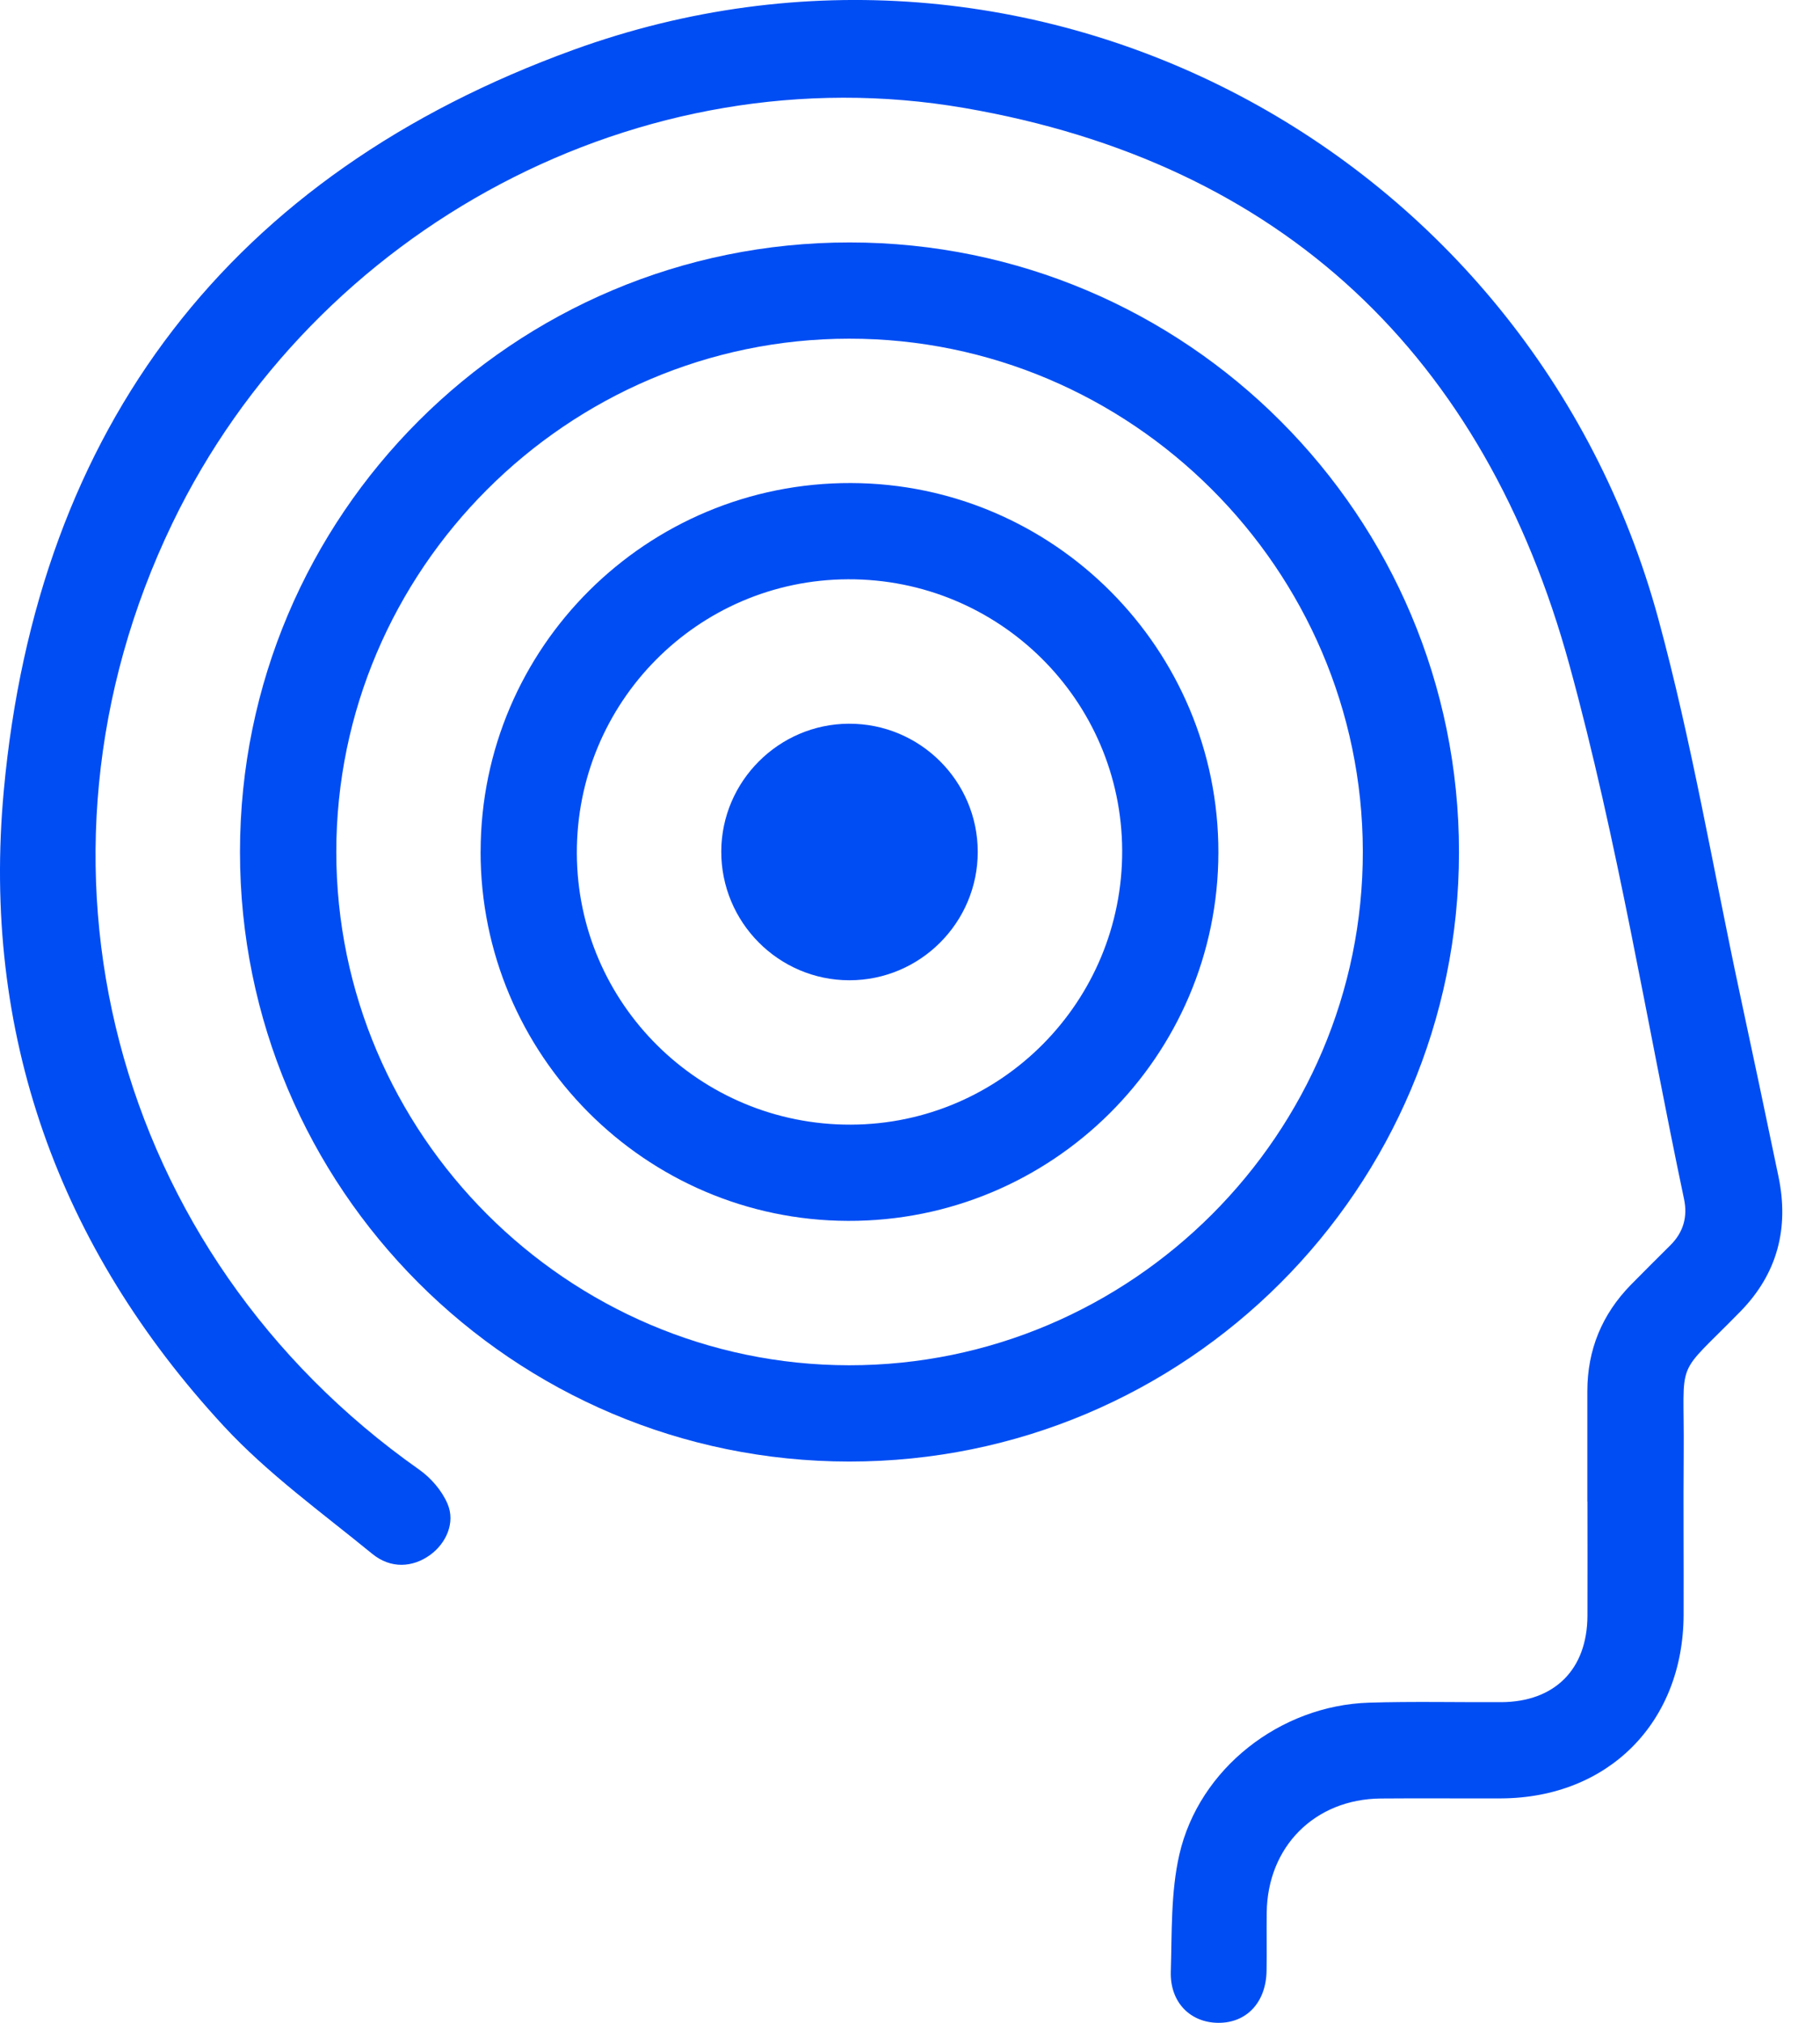
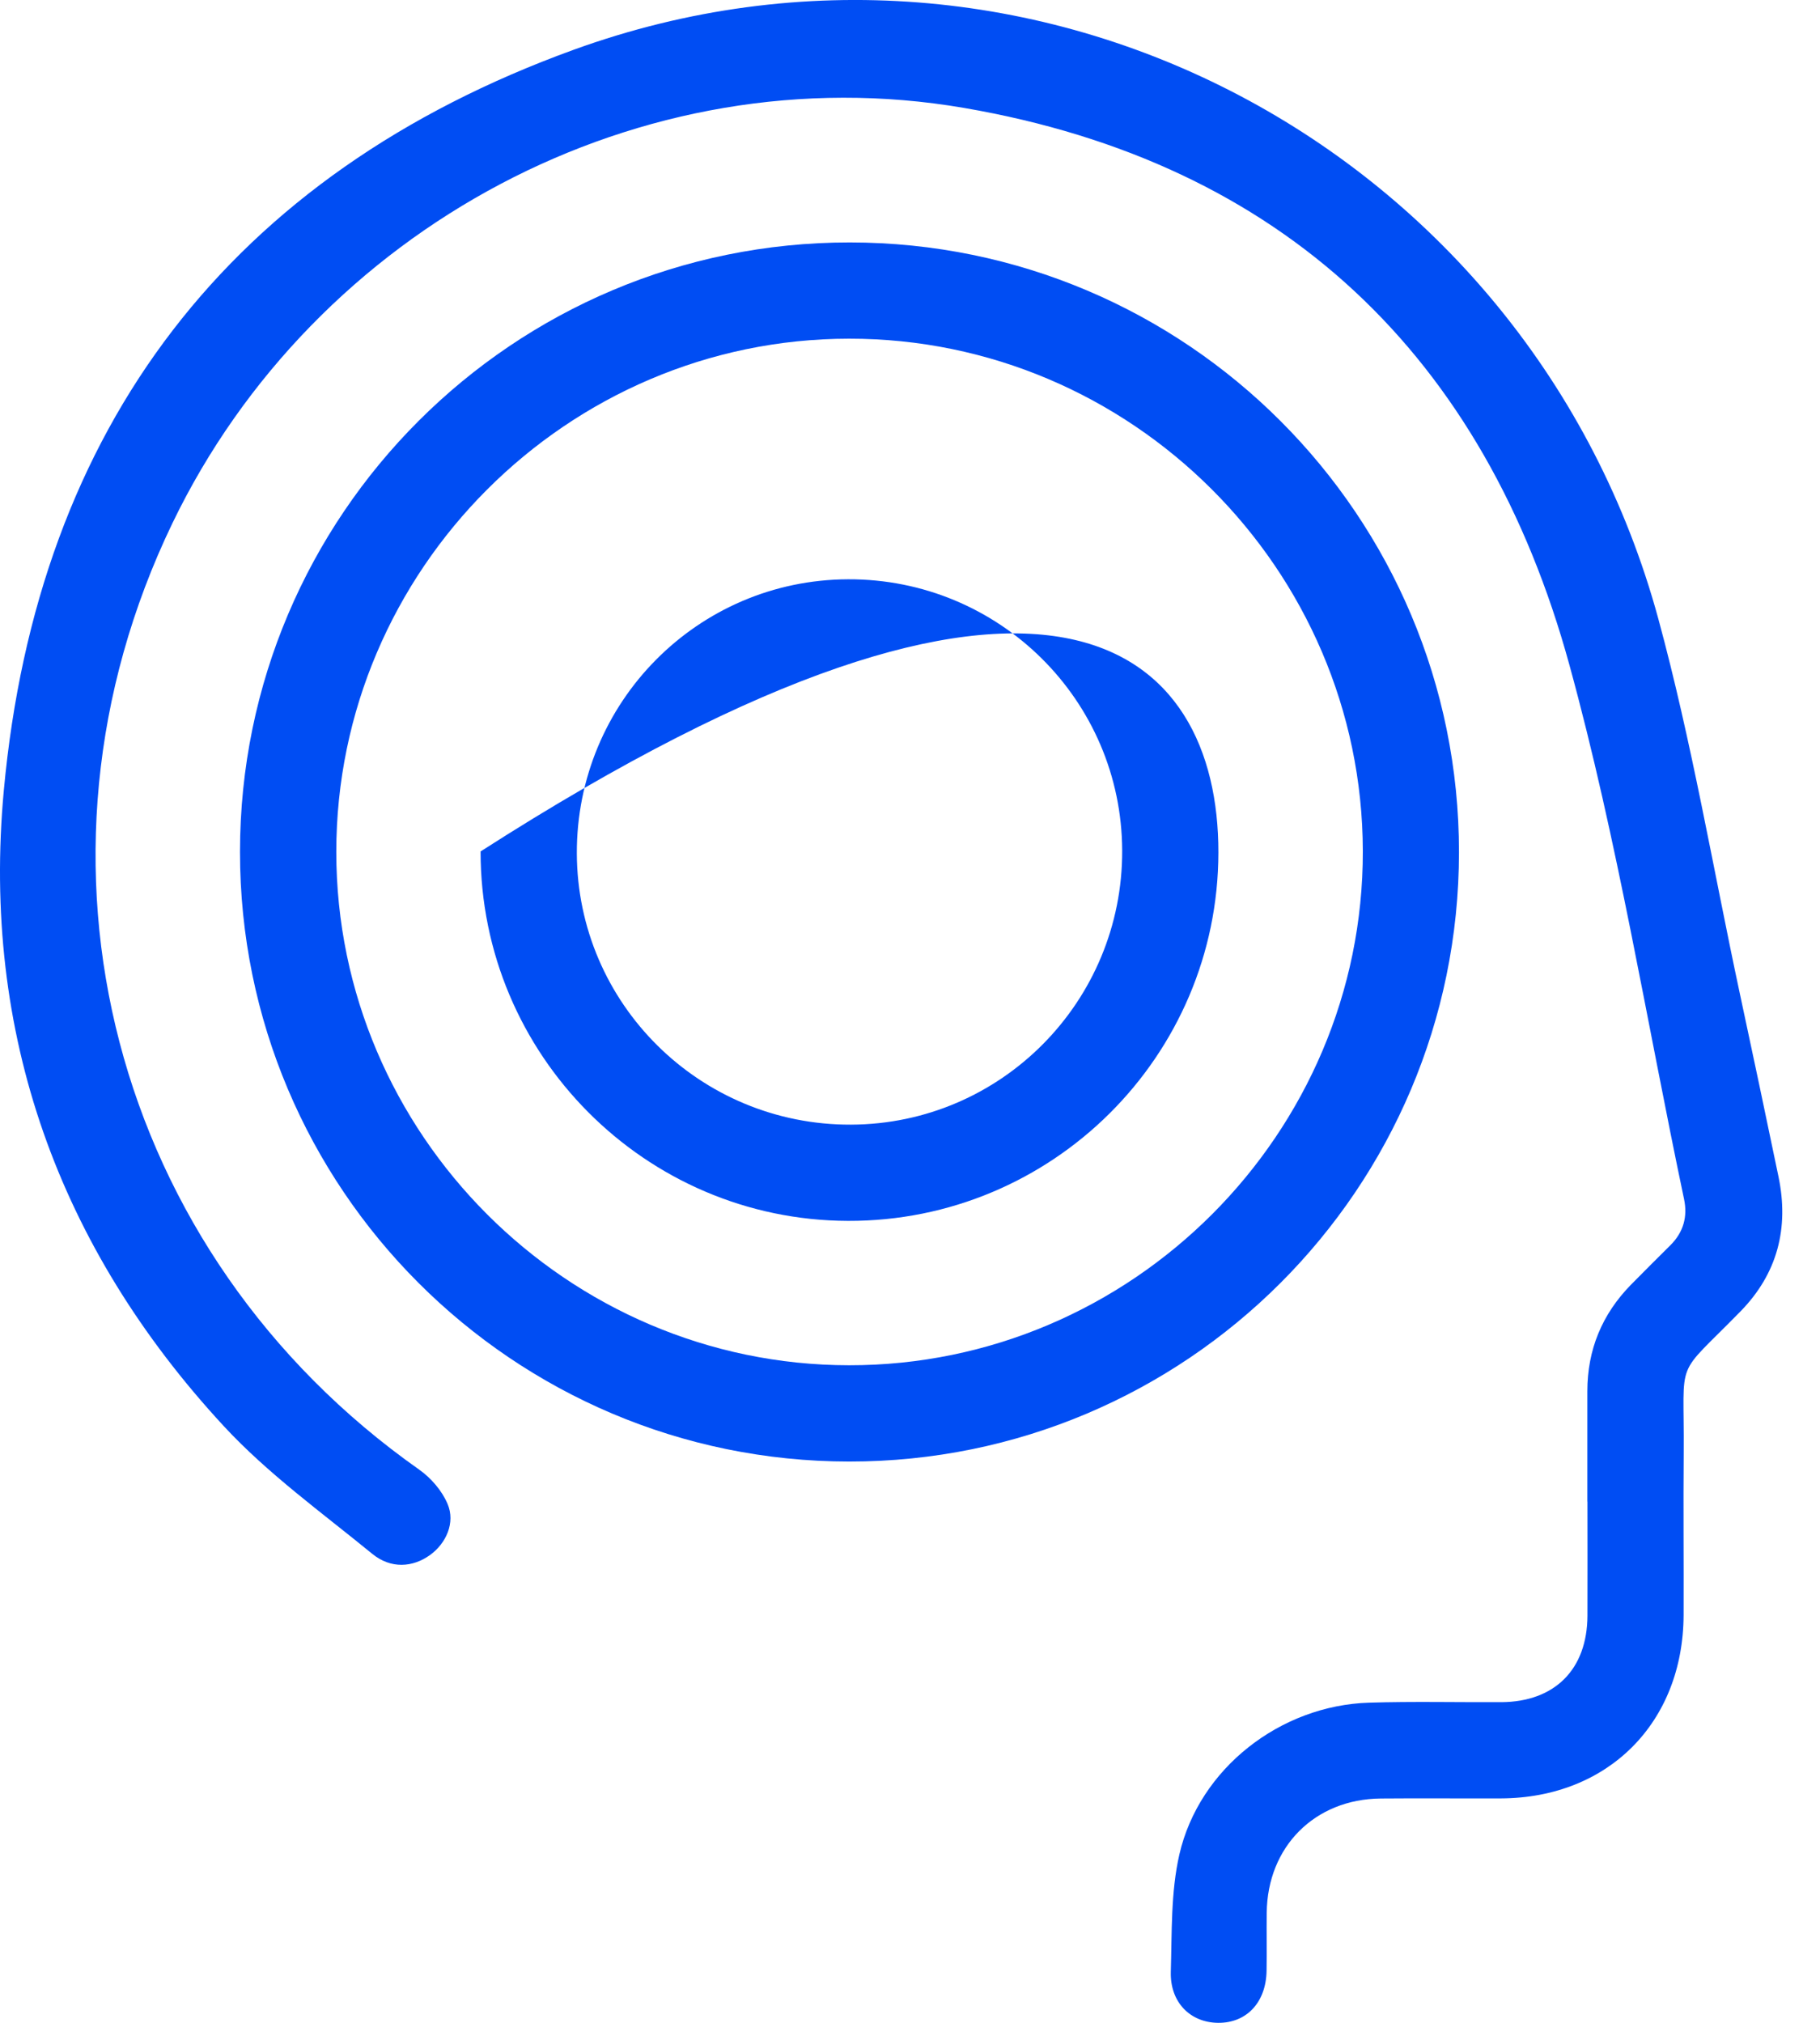
<svg xmlns="http://www.w3.org/2000/svg" width="36" height="40" viewBox="0 0 36 40" fill="none">
  <path d="M31.398 29.692C31.398 28.965 31.398 28.239 31.398 27.511C31.398 26.691 31.688 25.99 32.26 25.405C32.519 25.141 32.782 24.881 33.044 24.62C33.299 24.365 33.384 24.059 33.311 23.712C32.568 20.187 31.995 16.615 31.043 13.148C29.369 7.048 25.379 3.218 19.068 2.134C12.687 1.038 6.227 4.502 3.409 10.349C0.188 17.034 2.216 24.783 8.292 29.061C8.526 29.226 8.743 29.478 8.853 29.739C9.011 30.108 8.825 30.52 8.505 30.75C8.164 30.995 7.732 31.028 7.362 30.725C6.362 29.907 5.297 29.141 4.426 28.2C1.152 24.66 -0.367 20.43 0.075 15.635C0.738 8.426 4.574 3.442 11.342 0.986C20.406 -2.304 30.269 2.938 32.803 12.24C33.463 14.668 33.883 17.162 34.41 19.627C34.67 20.839 34.927 22.053 35.179 23.267C35.39 24.283 35.16 25.182 34.428 25.931C33.1 27.29 33.32 26.78 33.304 28.723C33.295 29.794 33.306 30.863 33.302 31.934C33.295 34.063 31.81 35.553 29.689 35.562C28.896 35.565 28.103 35.557 27.311 35.564C26.006 35.576 25.07 36.516 25.056 37.822C25.051 38.206 25.06 38.589 25.053 38.971C25.043 39.596 24.657 40.006 24.093 40C23.542 39.994 23.141 39.592 23.159 38.989C23.182 38.214 23.157 37.418 23.328 36.671C23.72 34.968 25.325 33.724 27.078 33.669C27.949 33.642 28.822 33.663 29.695 33.659C30.753 33.653 31.395 33.011 31.4 31.952C31.403 31.199 31.4 30.446 31.4 29.692H31.398Z" fill="#004DF3" />
  <path d="M16.798 28.901C10.142 28.898 4.744 23.496 4.747 16.842C4.75 10.186 10.152 4.791 16.809 4.794C23.467 4.797 28.862 10.196 28.859 16.853C28.856 23.51 23.455 28.904 16.798 28.901ZM16.795 6.697C11.22 6.701 6.652 11.272 6.652 16.846C6.652 22.42 11.22 26.992 16.794 26.997C22.384 27.003 26.968 22.418 26.957 16.828C26.946 11.253 22.373 6.693 16.795 6.697Z" fill="#004DF3" />
-   <path d="M9.507 16.836C9.511 12.803 12.793 9.54 16.833 9.552C20.846 9.563 24.105 12.837 24.1 16.857C24.096 20.888 20.81 24.155 16.773 24.142C12.761 24.13 9.503 20.854 9.506 16.836H9.507ZM22.197 16.819C22.186 13.845 19.762 11.444 16.776 11.455C13.801 11.465 11.401 13.888 11.41 16.874C11.42 19.847 13.846 22.249 16.831 22.239C19.805 22.229 22.207 19.802 22.197 16.819Z" fill="#004DF3" />
-   <path d="M19.34 16.842C19.342 18.243 18.2 19.386 16.798 19.384C15.399 19.382 14.261 18.235 14.267 16.832C14.273 15.449 15.405 14.317 16.789 14.311C18.193 14.304 19.338 15.441 19.34 16.842Z" fill="#004DF3" />
+   <path d="M9.507 16.836C20.846 9.563 24.105 12.837 24.1 16.857C24.096 20.888 20.81 24.155 16.773 24.142C12.761 24.13 9.503 20.854 9.506 16.836H9.507ZM22.197 16.819C22.186 13.845 19.762 11.444 16.776 11.455C13.801 11.465 11.401 13.888 11.41 16.874C11.42 19.847 13.846 22.249 16.831 22.239C19.805 22.229 22.207 19.802 22.197 16.819Z" fill="#004DF3" />
</svg>